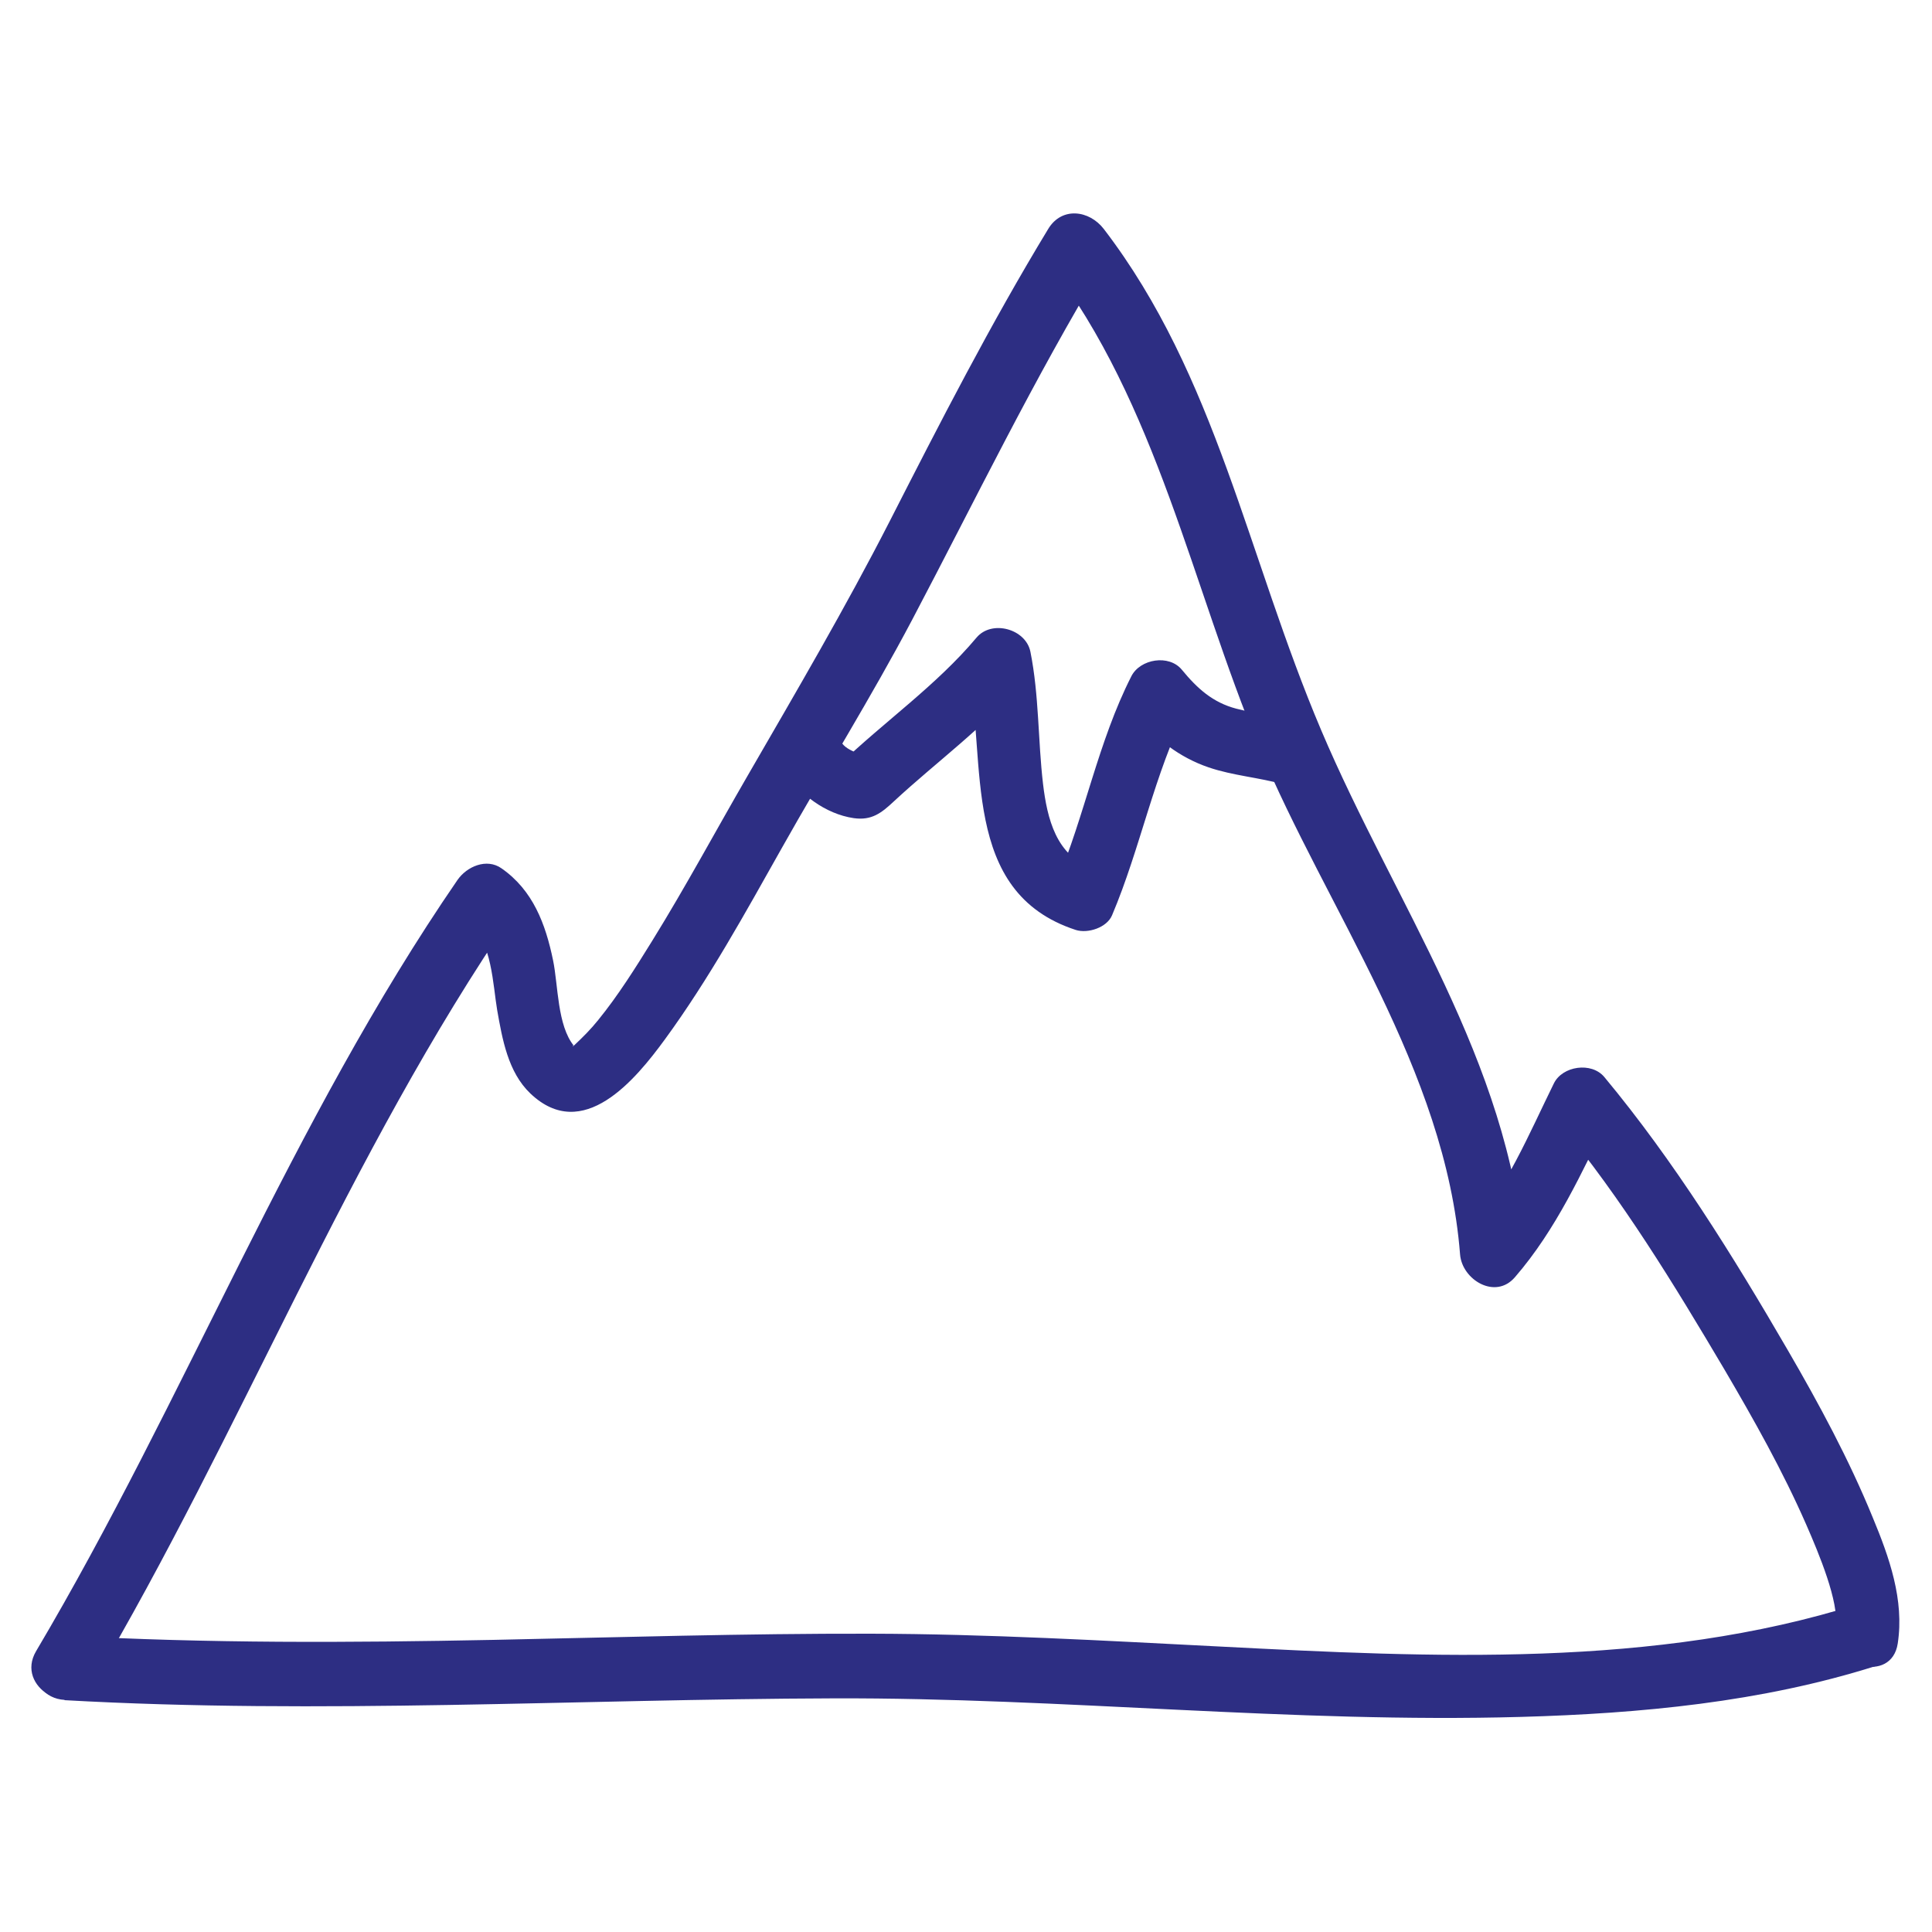
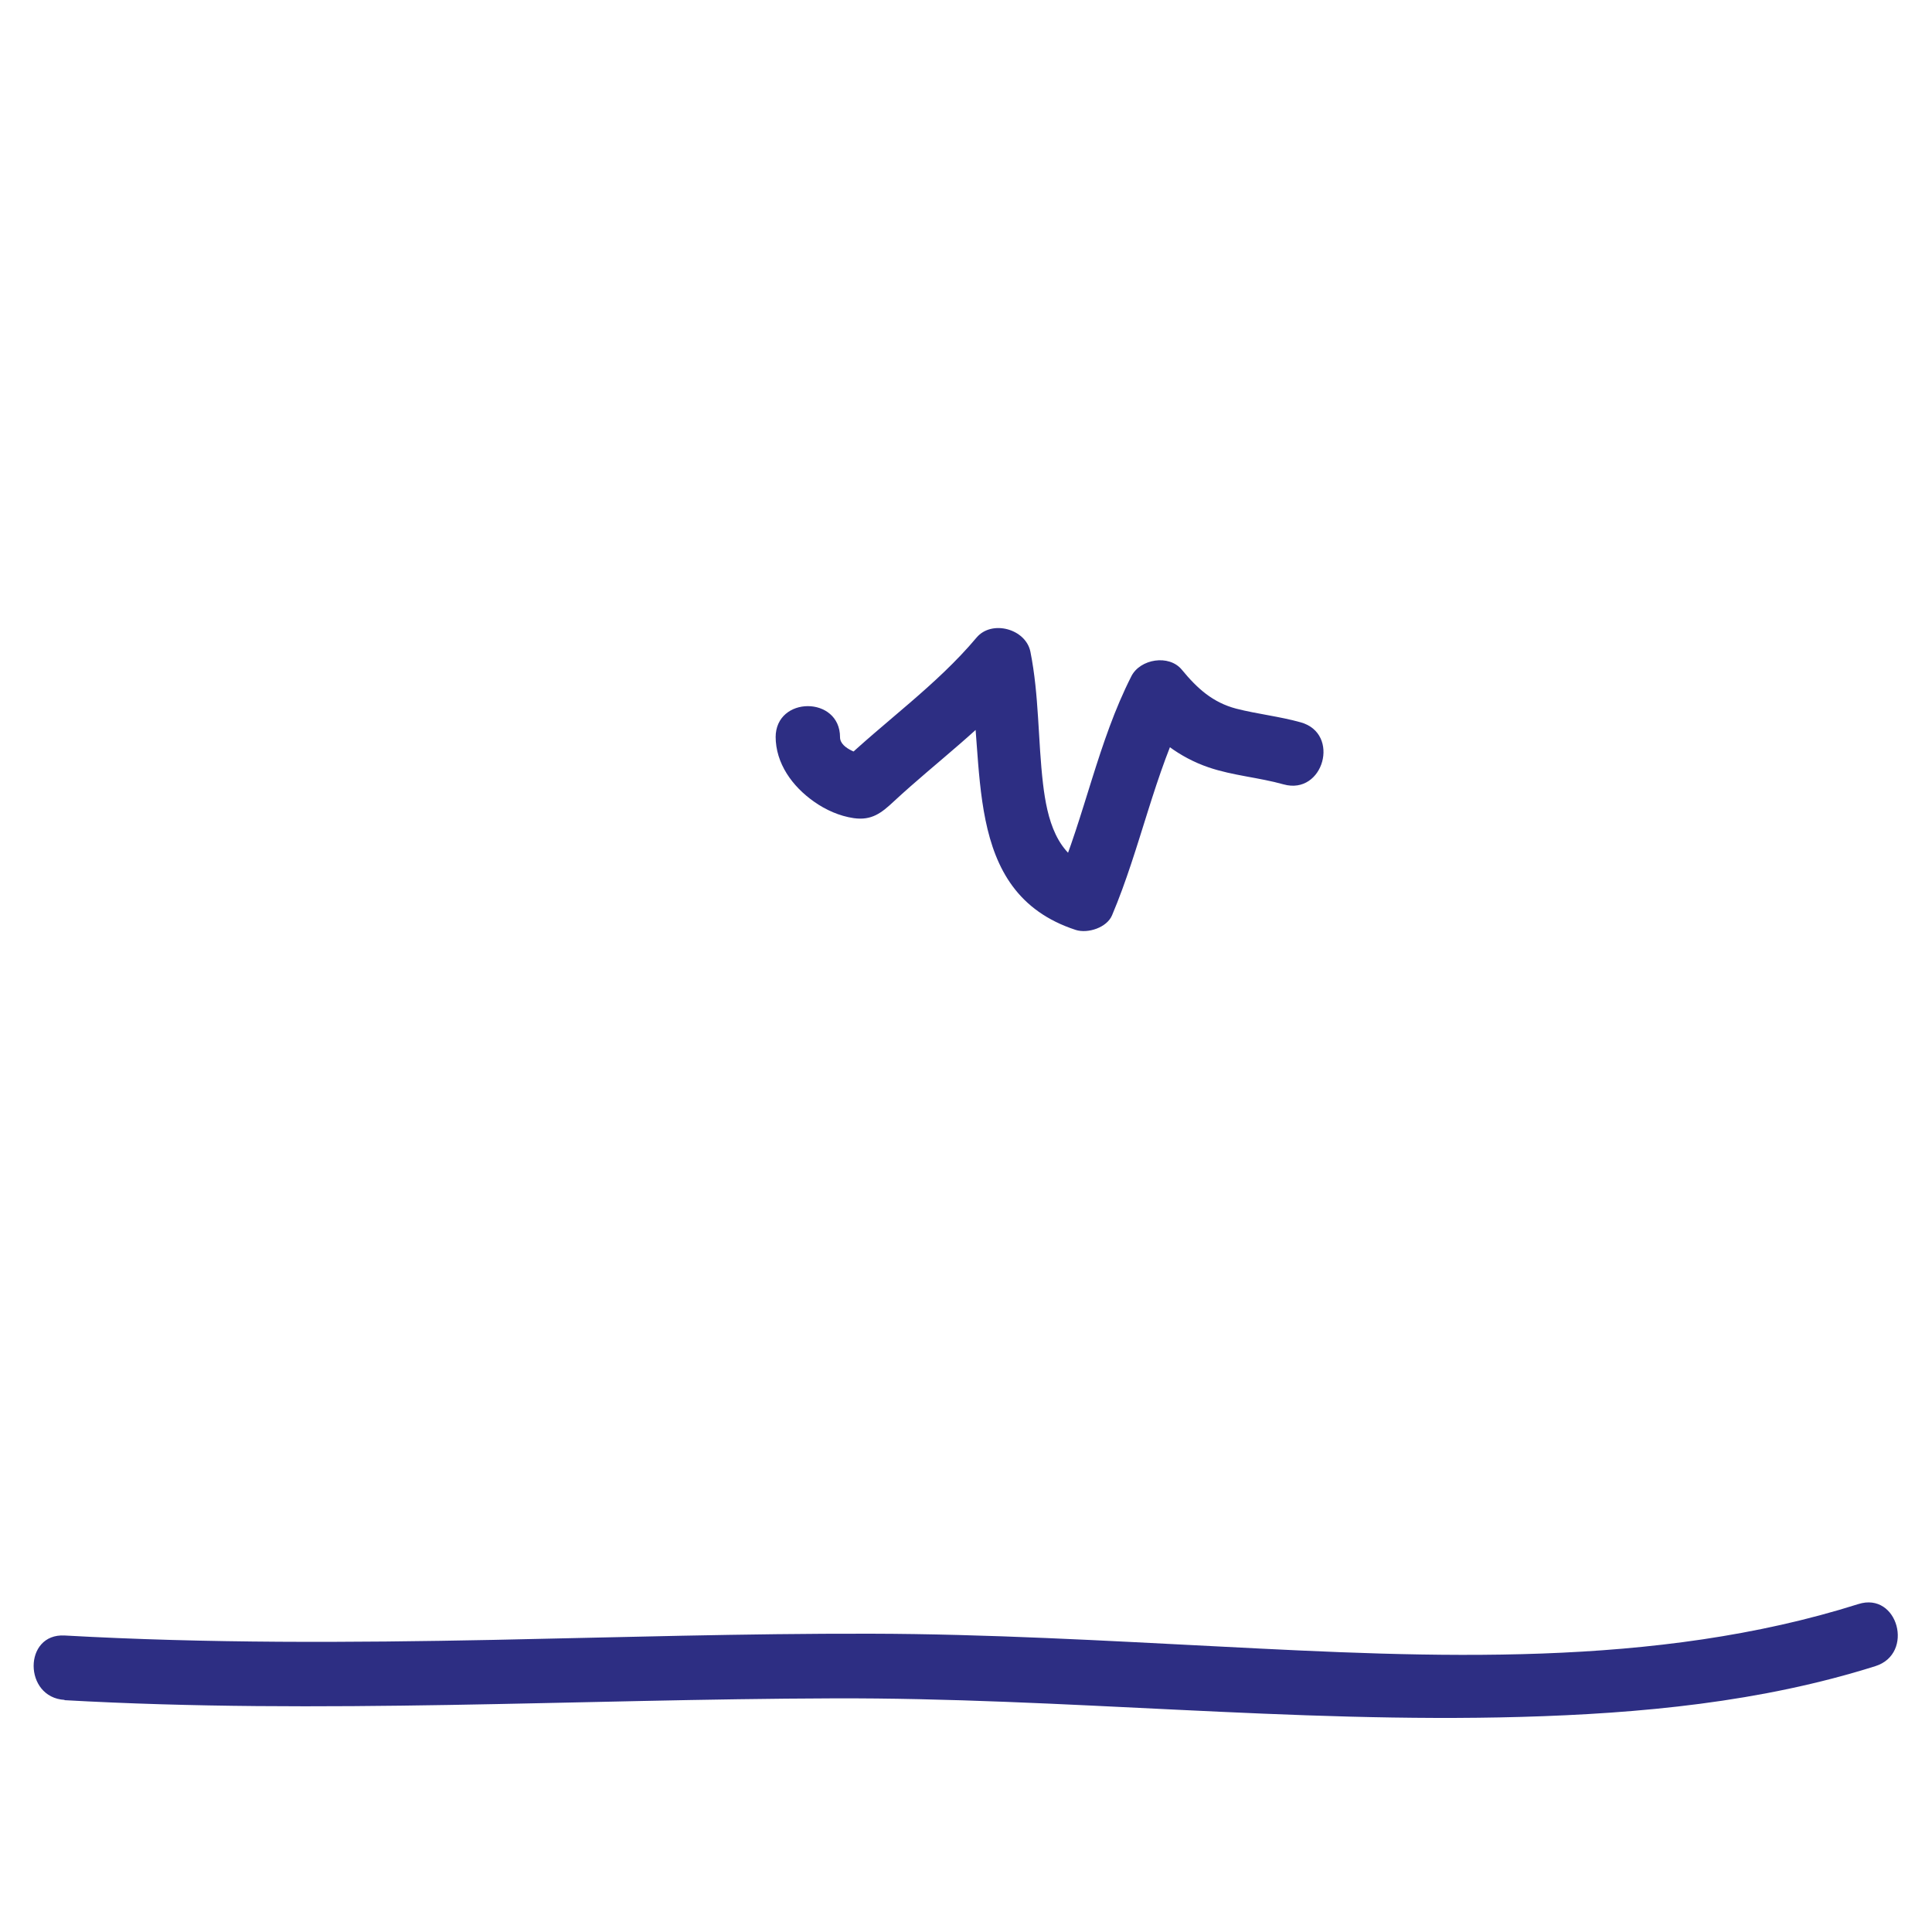
<svg xmlns="http://www.w3.org/2000/svg" id="a" data-name="Calque 1" viewBox="0 0 75 75">
  <defs>
    <style>
      .b {
        fill: #2d2e83;
      }
    </style>
  </defs>
-   <path class="b" d="m3.58,65.38c5.8-9.79,9.9-20.53,16.36-29.94l-1.71.45c.86.61.91,2.39,1.07,3.32.2,1.13.42,2.41,1.29,3.24,2.04,1.94,4.08-.54,5.22-2.1,1.71-2.34,3.12-4.91,4.54-7.43,1.67-2.97,3.47-5.85,5.06-8.86,2.45-4.65,4.73-9.37,7.46-13.87h-2.16c4.22,5.51,5.55,12.54,8.17,18.83s7.24,12.49,7.8,19.68c.08.98,1.37,1.77,2.13.88,1.61-1.86,2.59-4.06,3.67-6.24l-1.96.25c2.44,2.94,4.48,6.29,6.42,9.57,1.15,1.96,2.27,3.95,3.18,6.03.49,1.12,1.28,3.01,1.14,3.95-.24,1.57,2.17,2.25,2.41.66.26-1.69-.33-3.35-.97-4.89-.92-2.25-2.08-4.4-3.3-6.5-2.12-3.65-4.41-7.34-7.12-10.6-.5-.6-1.63-.43-1.96.25-.97,1.97-1.83,4.06-3.28,5.73l2.13.88c-.59-7.51-5.02-13.58-7.88-20.32s-4.07-13.76-8.44-19.46c-.56-.73-1.63-.88-2.16,0-2.24,3.69-4.2,7.52-6.16,11.36-1.72,3.36-3.61,6.58-5.5,9.85-1.24,2.14-2.41,4.32-3.71,6.42-.65,1.05-1.32,2.12-2.1,3.08-.28.35-.59.66-.92.97-.11.1-.07-.03-.02.03-.65-.79-.61-2.36-.81-3.32-.29-1.41-.78-2.72-2-3.57-.58-.41-1.35-.07-1.71.45-6.46,9.4-10.56,20.15-16.36,29.94-.82,1.39,1.34,2.65,2.16,1.26h0Z" />
  <path class="b" d="m2.5,66c9.95.56,19.9-.04,29.86-.07,8.9-.03,17.79.97,26.69.72,4.62-.13,9.32-.57,13.75-1.97,1.53-.48.88-2.9-.66-2.41-7.91,2.5-16.58,2.07-24.75,1.65-4.53-.23-9.05-.49-13.59-.5-4.89-.01-9.77.14-14.65.24-5.55.11-11.09.14-16.64-.17-1.61-.09-1.6,2.41,0,2.5h0Z" />
  <path class="b" d="m30.11,28.59c0,1.05.65,1.94,1.49,2.53.45.32.99.56,1.54.64.7.1,1.08-.2,1.57-.66,1.65-1.53,3.51-2.87,4.97-4.6l-2.09-.55c.72,3.64-.33,8.68,4.17,10.15.47.15,1.21-.09,1.41-.57,1.11-2.62,1.63-5.48,2.91-8.02l-1.96.25c.75.93,1.66,1.64,2.8,2.03.94.32,1.95.39,2.91.66,1.55.43,2.22-1.98.66-2.41-.82-.23-1.68-.32-2.5-.53-.91-.24-1.51-.78-2.11-1.51-.5-.61-1.62-.42-1.96.25-1.3,2.56-1.8,5.39-2.91,8.02l1.41-.57c-1.42-.46-1.77-1.93-1.93-3.27-.2-1.71-.15-3.43-.49-5.13-.18-.89-1.5-1.25-2.09-.55-1.56,1.86-3.58,3.26-5.33,4.94l1.22-.32c-.33-.06-1.19-.28-1.19-.75,0-1.61-2.5-1.61-2.5,0h0Z" />
</svg>